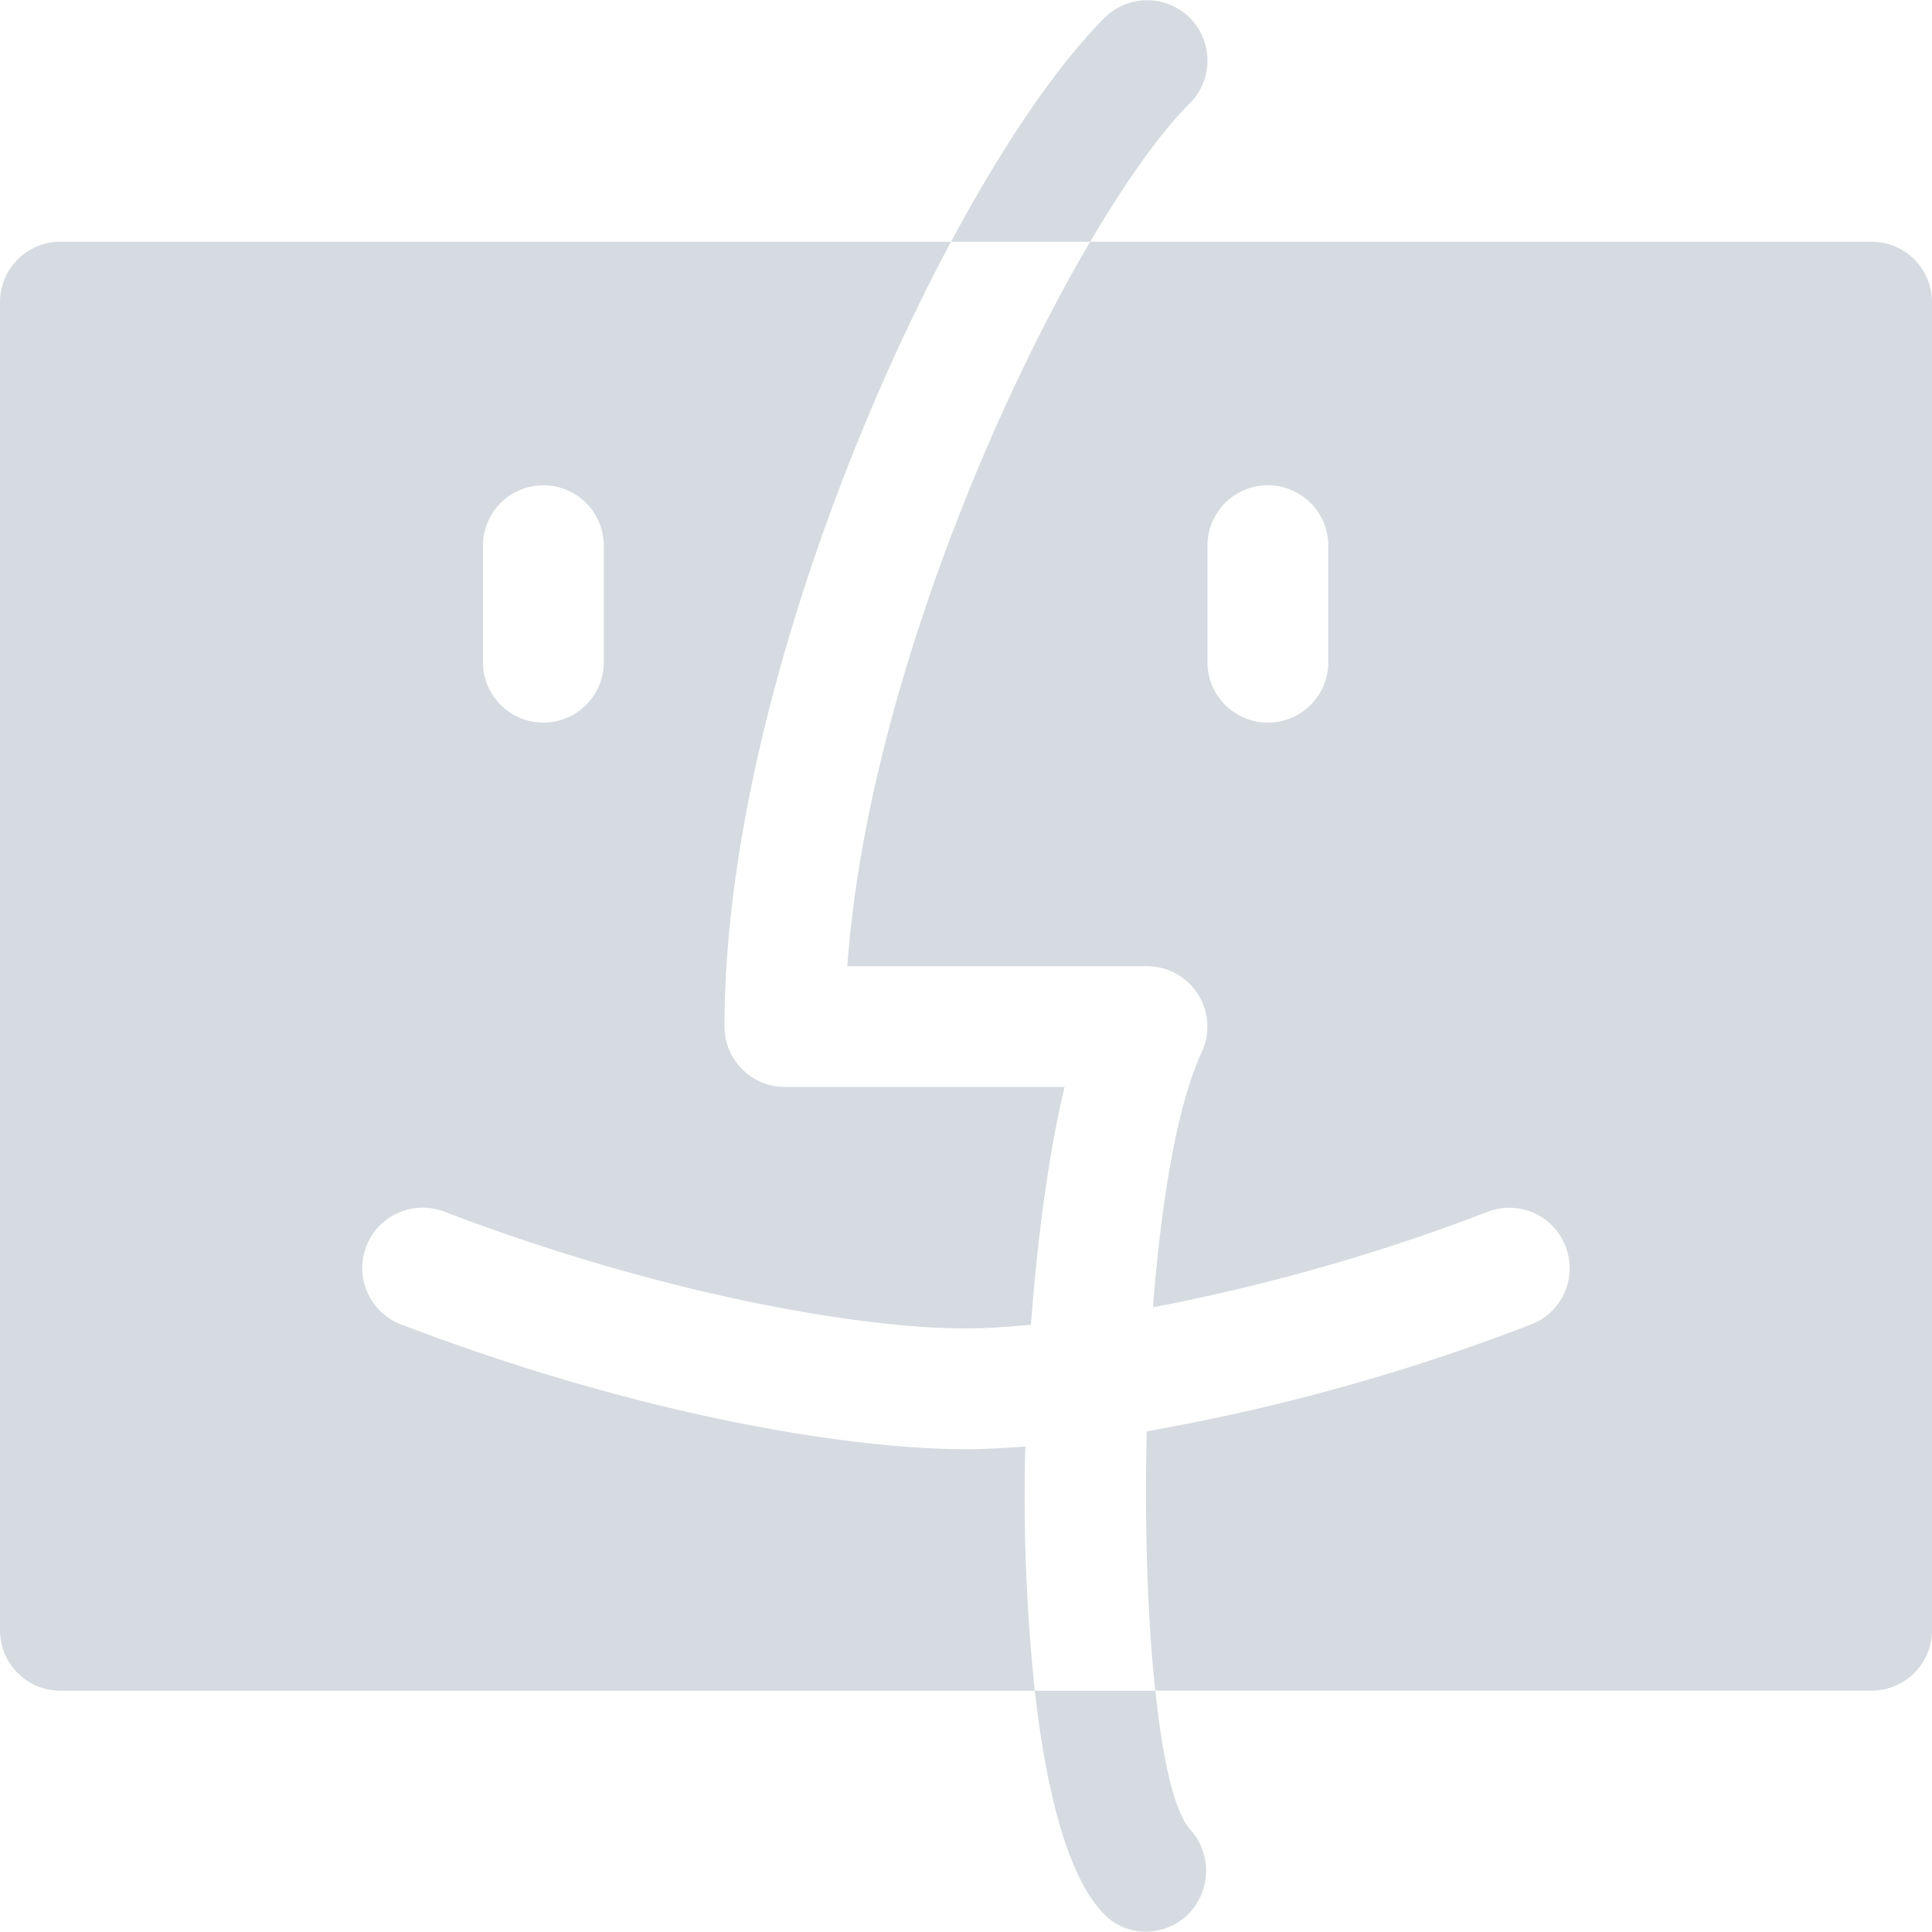
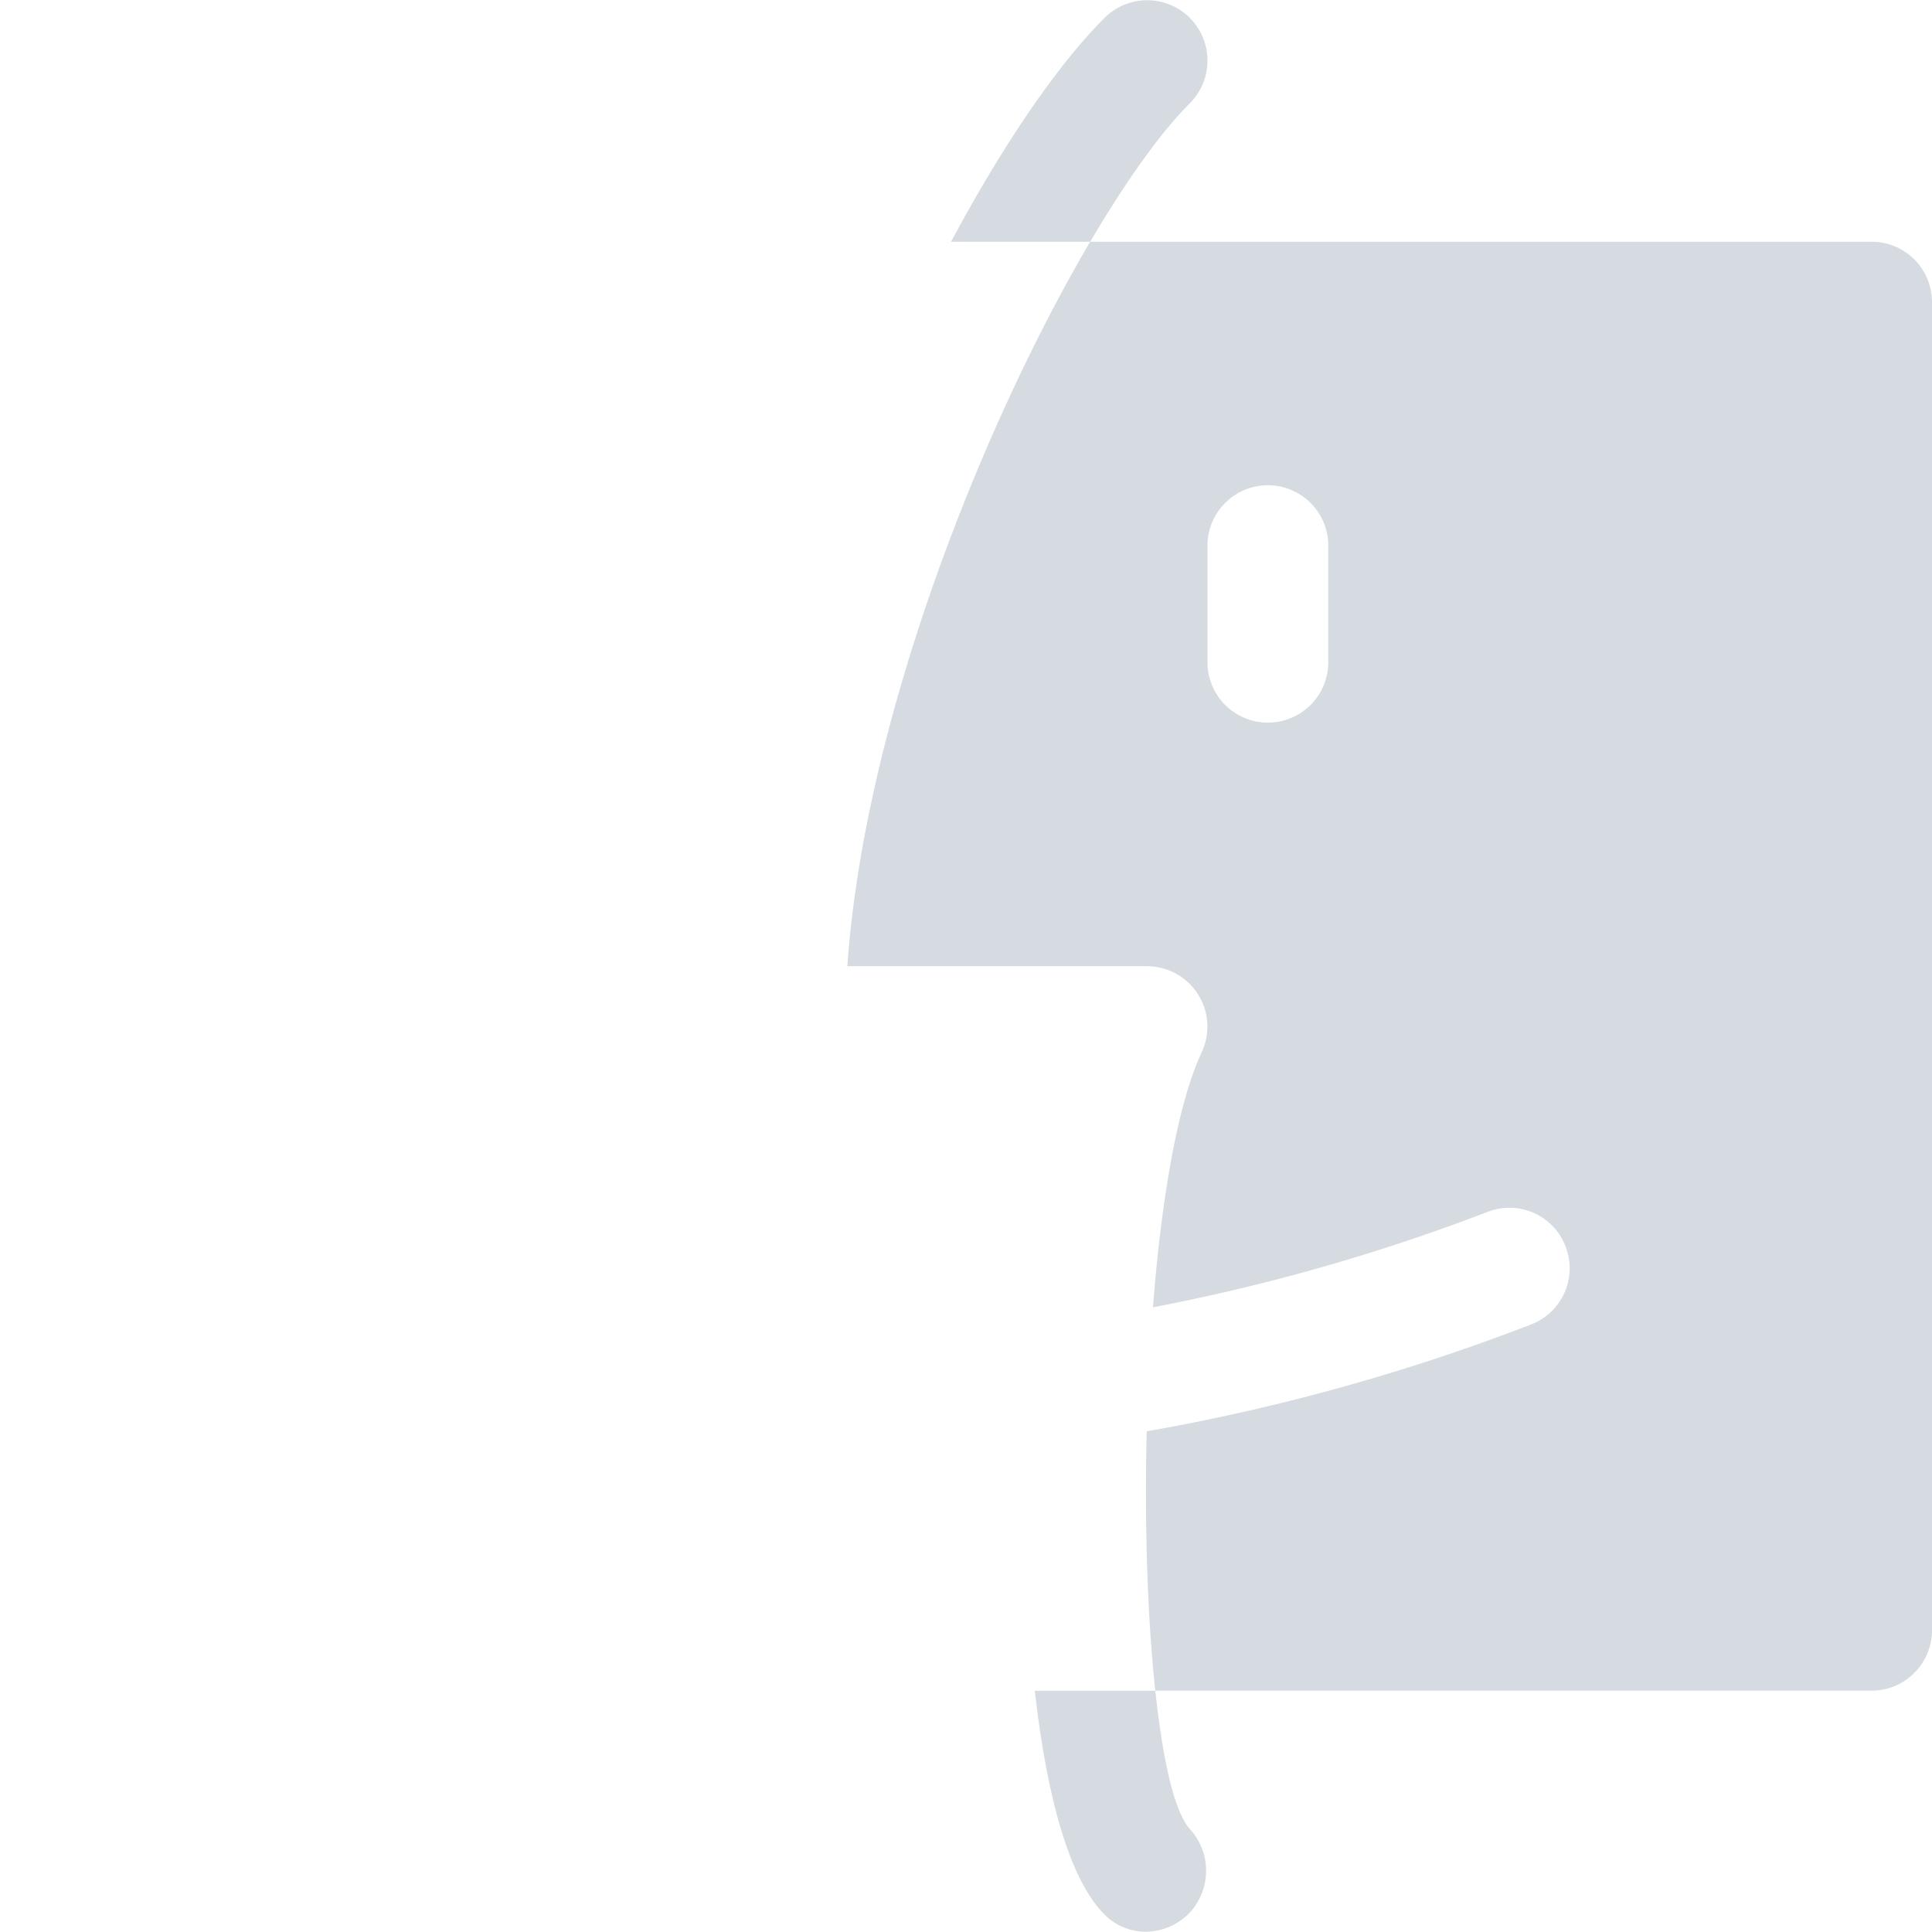
<svg xmlns="http://www.w3.org/2000/svg" width="26" height="26" fill="none">
-   <path d="M13.798 19.467c-.291.021-.564.036-.798.036-1.547 0-4.357-.44-7.602-1.679a.812.812 0 11.58-1.518c3.042 1.16 5.685 1.572 7.022 1.572.245 0 .548-.02.874-.05.09-1.2.244-2.328.452-3.2h-3.764a.813.813 0 01-.812-.813c0-3.398 1.464-7.608 3.049-10.562H.813A.813.813 0 000 4.065V21.94c0 .449.364.813.813.813h13.113a25.13 25.13 0 01-.128-3.286zM6.5 7.315a.813.813 0 011.625 0V8.94a.813.813 0 01-1.625 0V7.315z" fill="#D5DBE0" />
  <path d="M25.188 3.253H14.671c-1.433 2.436-3.032 6.409-3.268 9.75h4.034a.813.813 0 01.736 1.155c-.33.707-.545 1.996-.657 3.435a26.44 26.44 0 004.506-1.285.808.808 0 011.048.47.81.81 0 01-.47 1.048 27.64 27.64 0 01-5.168 1.436c-.031 1.26.01 2.506.115 3.49h9.64A.813.813 0 0026 21.94V4.065a.813.813 0 00-.813-.812zM17.875 8.94a.813.813 0 01-1.625 0V7.315a.813.813 0 011.625 0V8.94zM16.013.241a.813.813 0 00-1.149 0c-.634.633-1.362 1.699-2.065 3.012h1.873c.486-.826.952-1.476 1.34-1.863a.813.813 0 000-1.149zm.003 24.377c-.213-.234-.369-.934-.468-1.865h-1.622c.158 1.399.458 2.533.938 3.012a.776.776 0 00.554.231.826.826 0 00.567-.23.831.831 0 00.031-1.148z" fill="#D5DBE0" />
</svg>